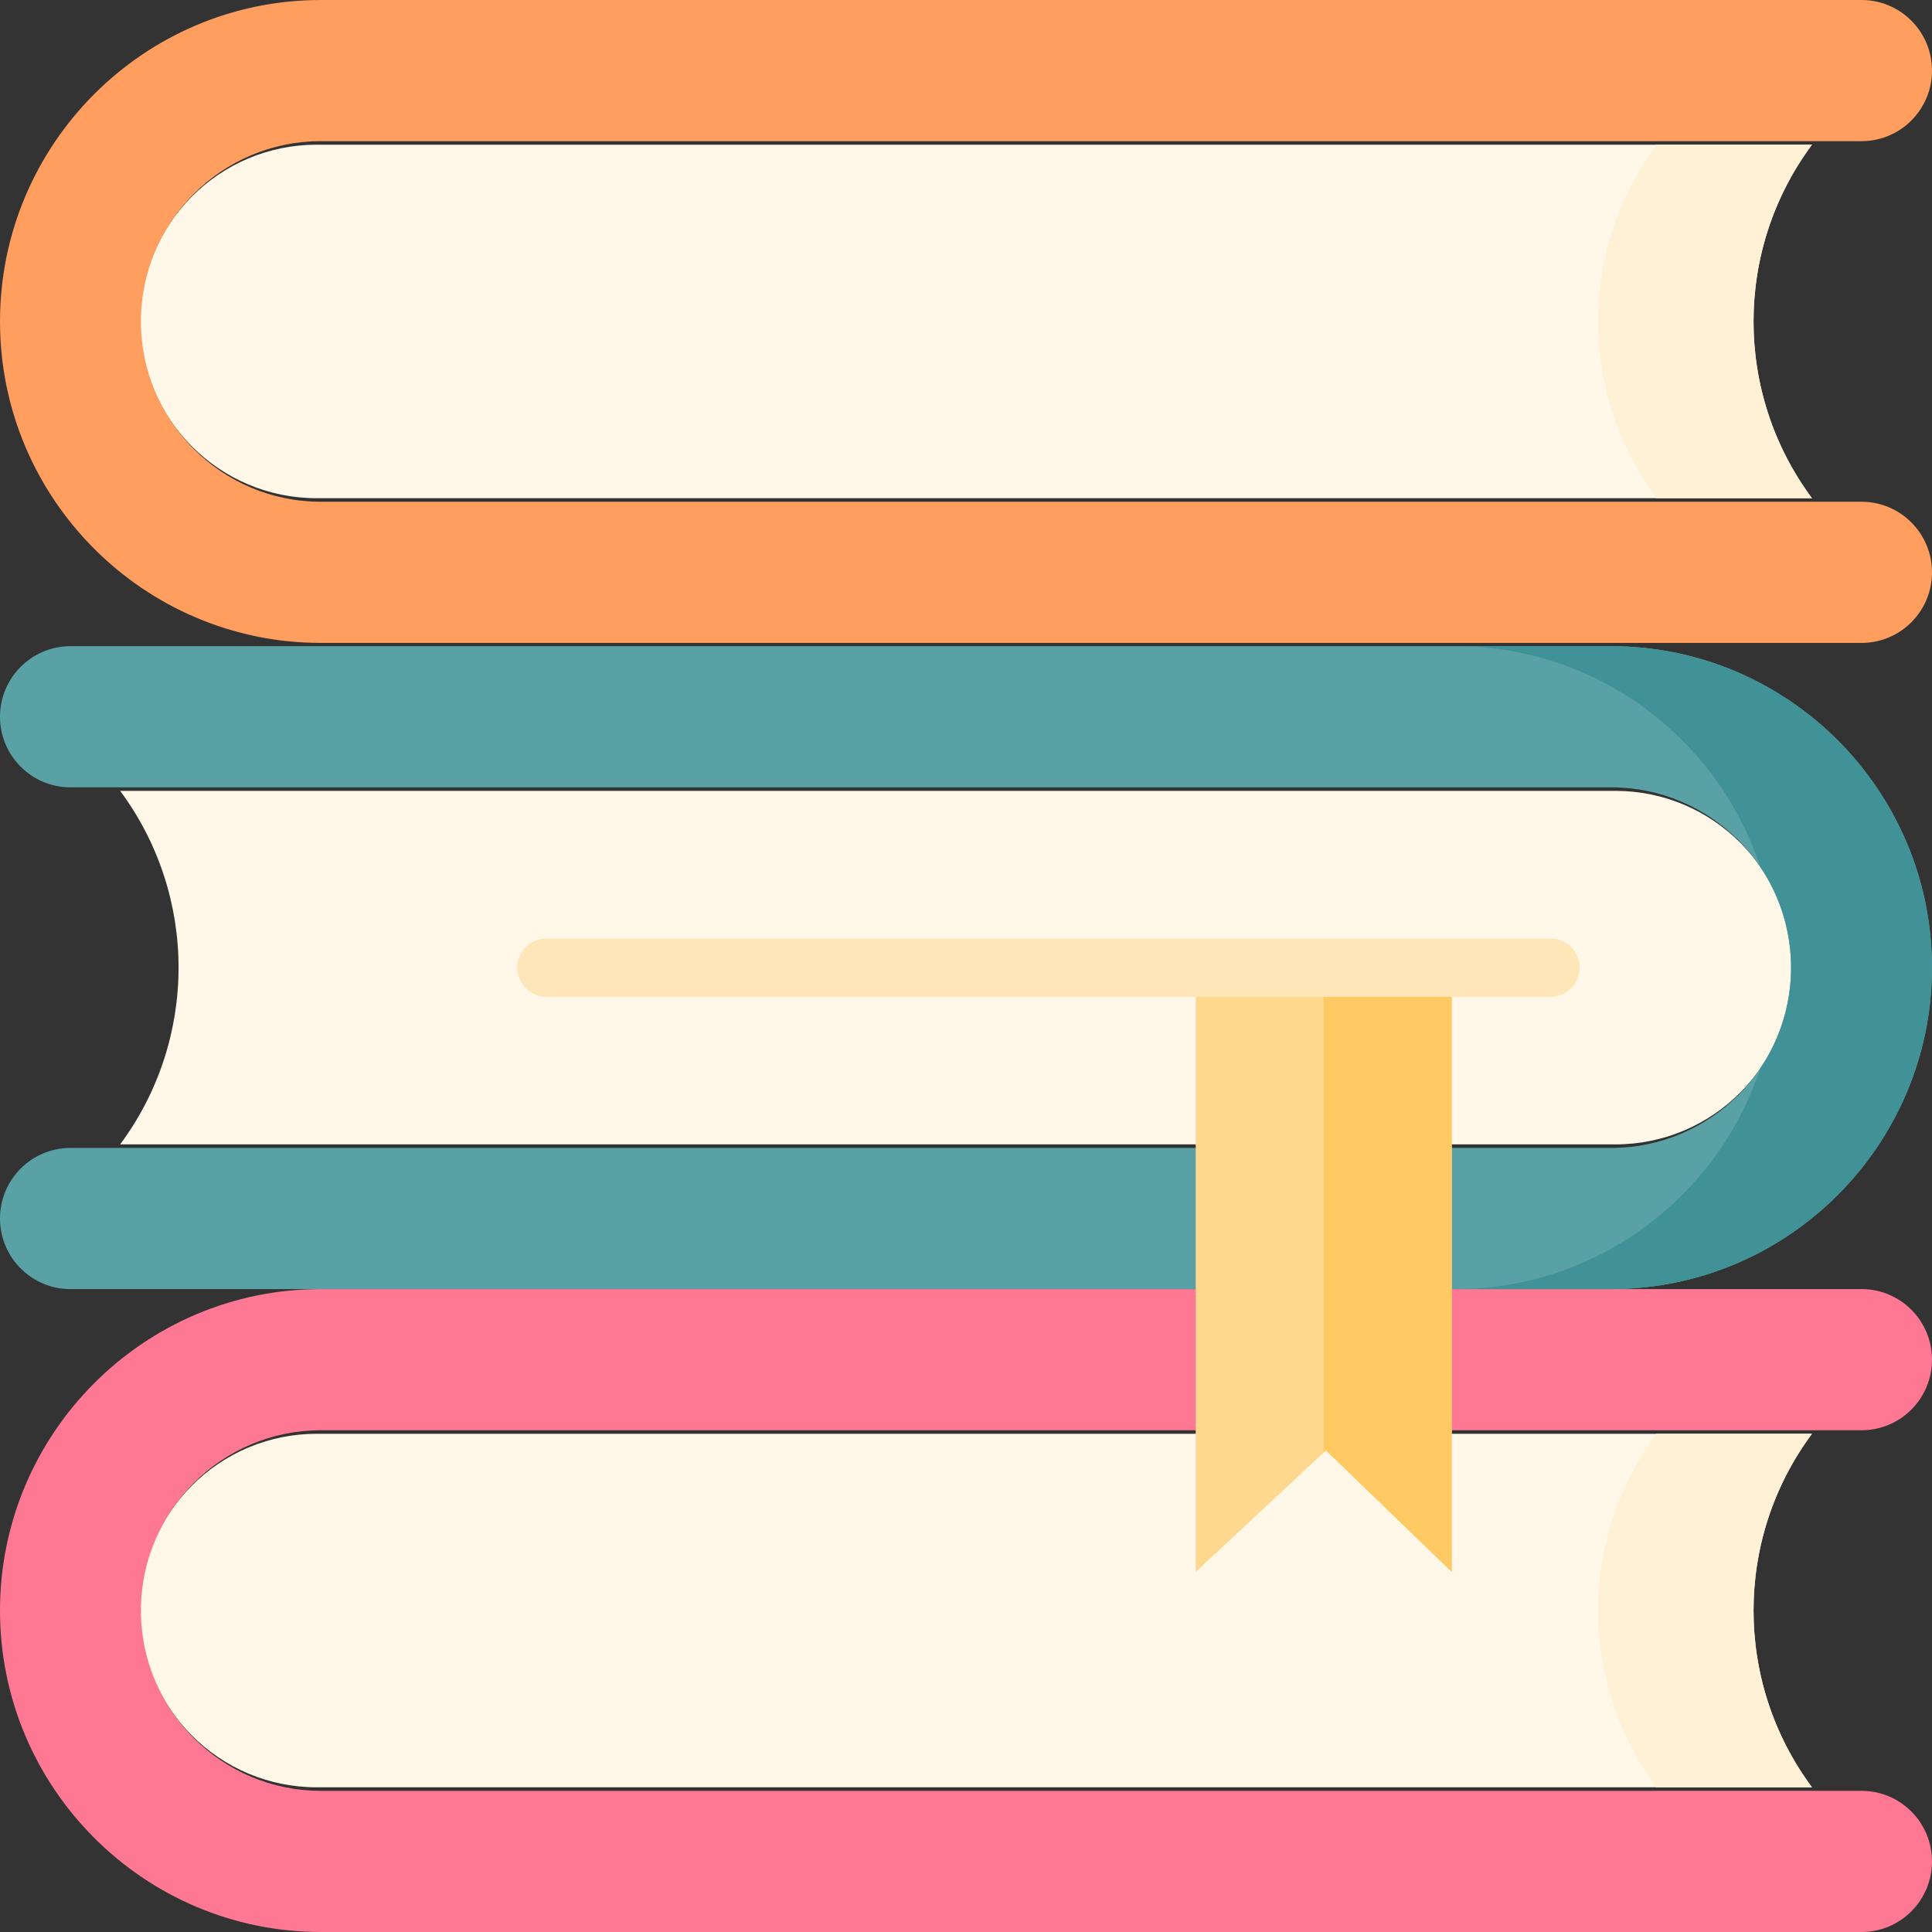
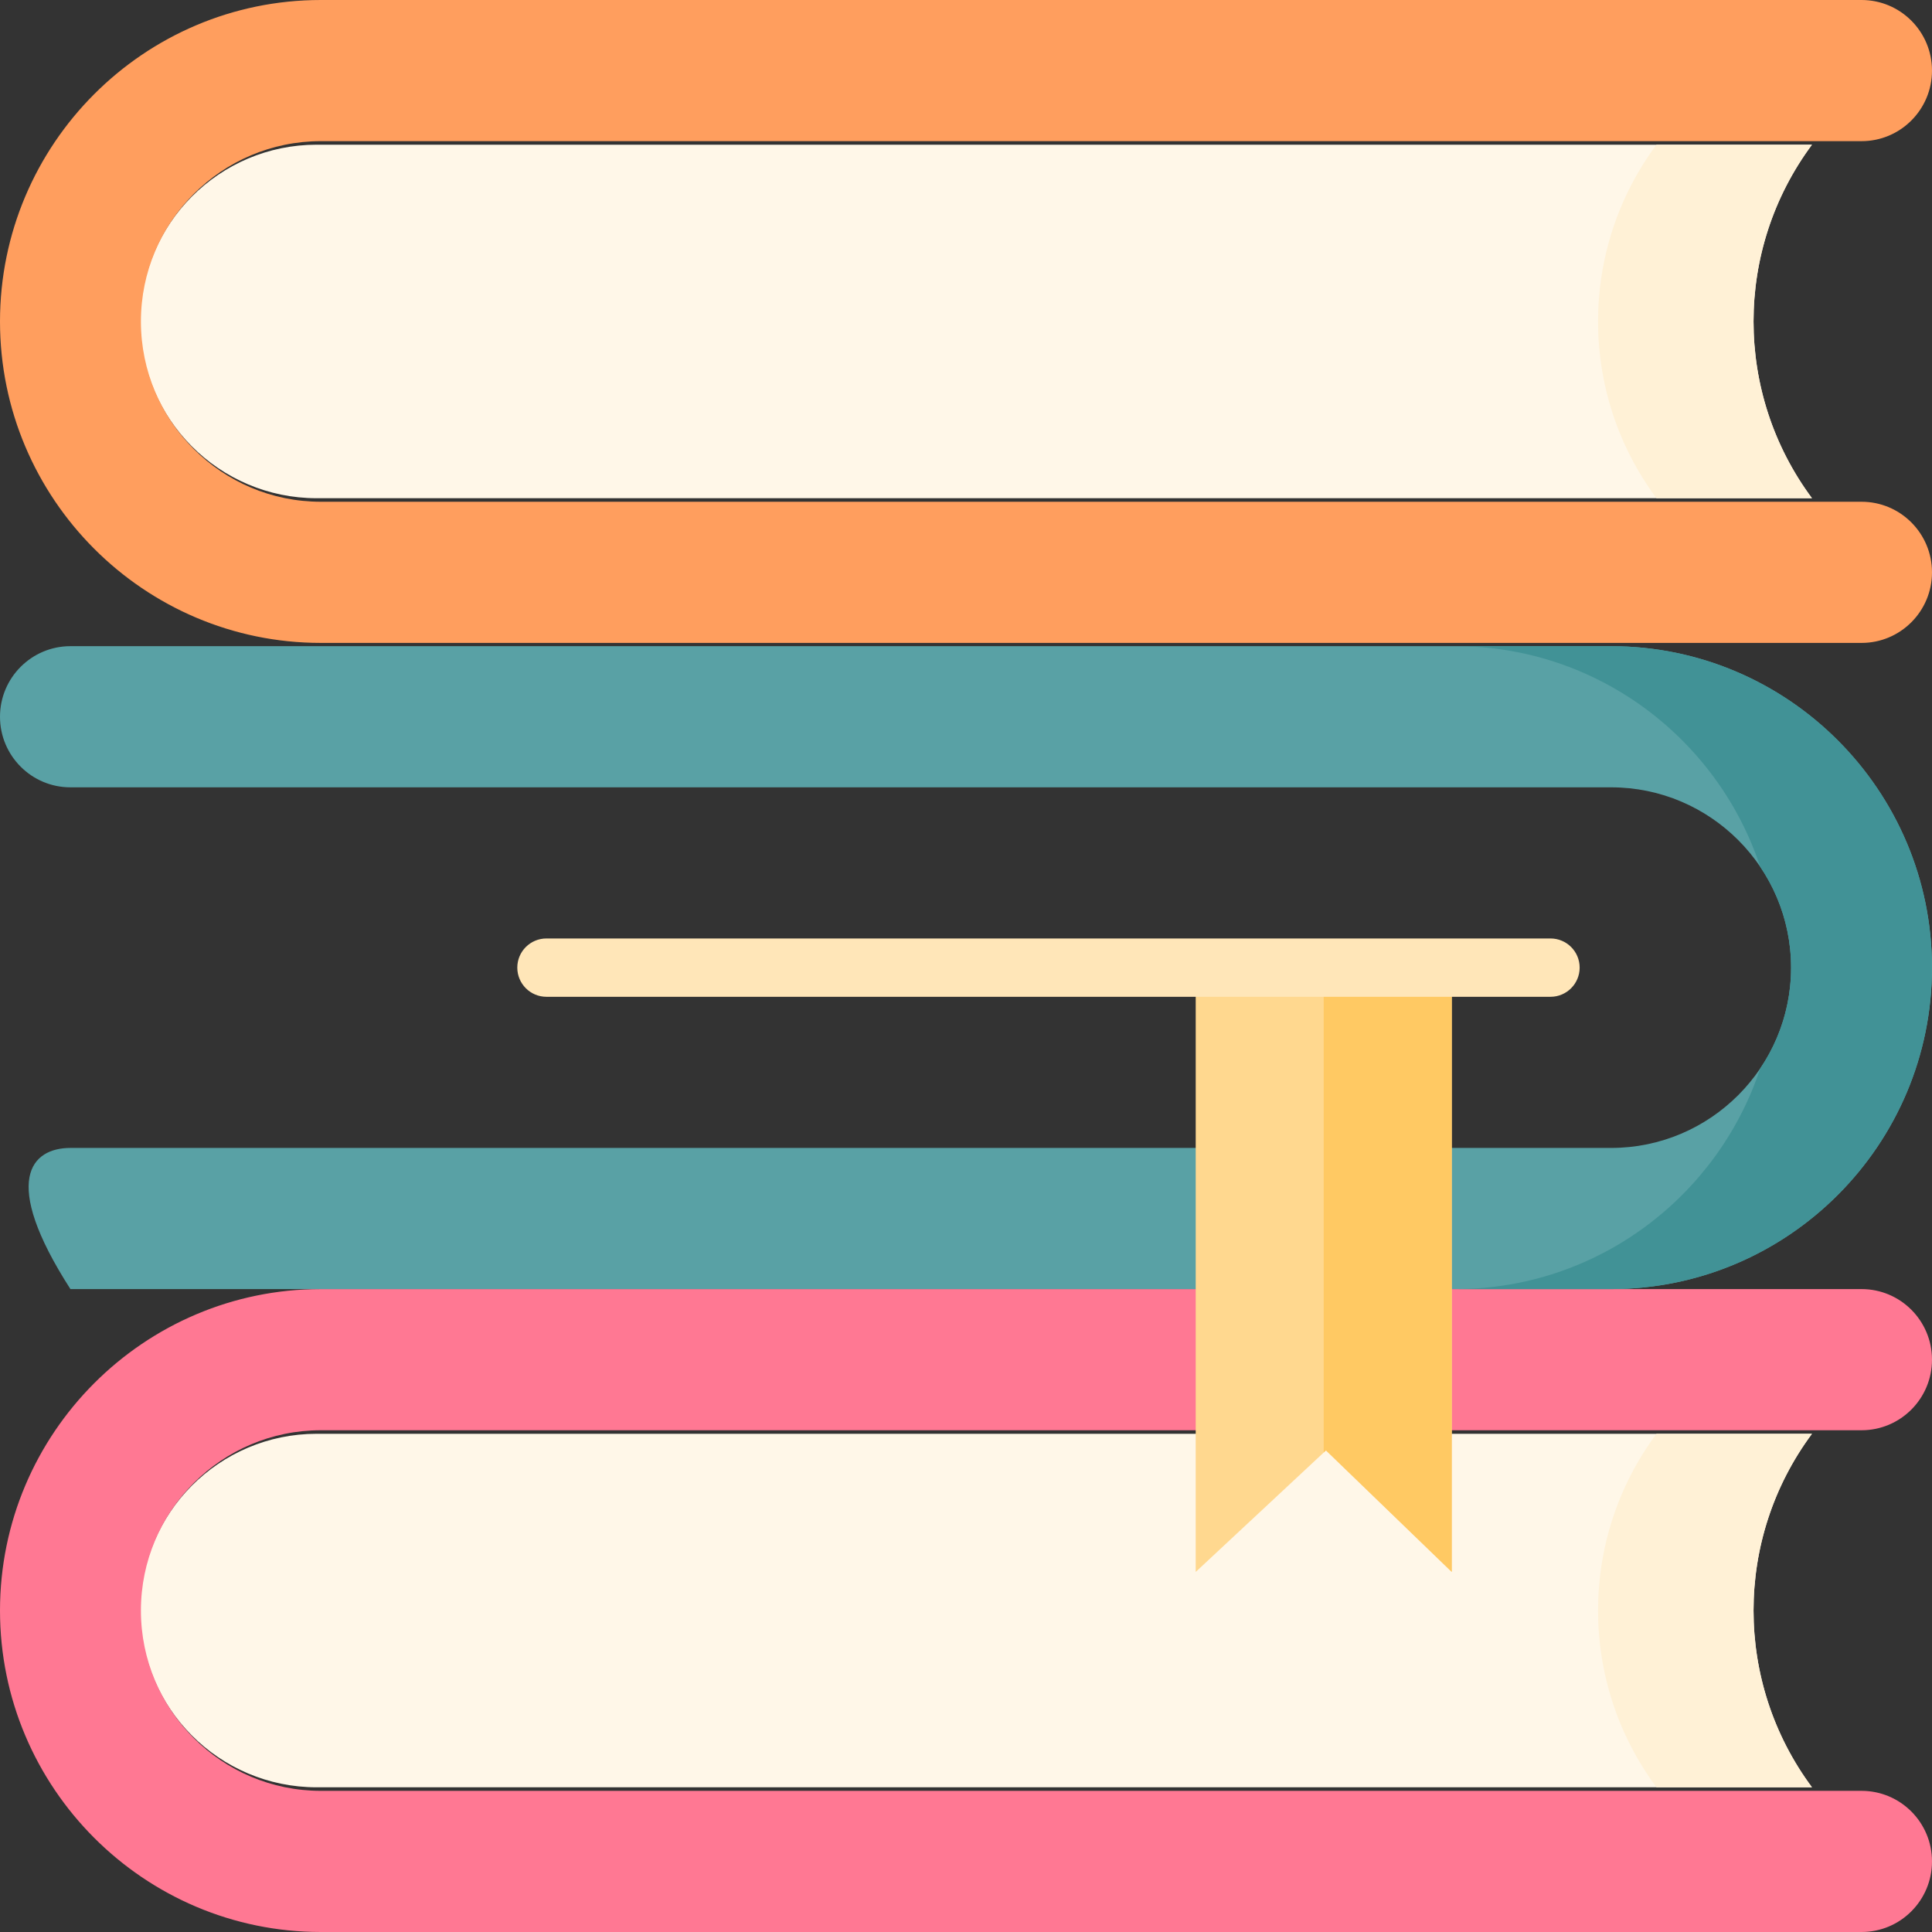
<svg xmlns="http://www.w3.org/2000/svg" width="48" height="48" viewBox="0 0 48 48" fill="none">
  <rect x="0" y="0" width="48" height="48" fill="#333333" stroke="none" />
  <g clip-path="url(#clip0_551_1150)">
    <path d="M45.018 44.405H7.868C5.447 44.405 3.484 42.439 3.484 40.013C3.484 37.588 5.447 35.622 7.868 35.622H45.018C43.082 38.228 43.082 41.798 45.018 44.405Z" fill="#FFF7E8" />
    <path d="M45.018 35.622H41.155C39.219 38.228 39.219 41.798 41.155 44.405H45.018C43.082 41.798 43.082 38.228 45.018 35.622Z" fill="#FFF1D6" />
    <path d="M46.25 48H7.972C3.576 48 0 44.417 0 40.013C0 35.61 3.576 32.027 7.972 32.027H46.25C47.216 32.027 48 32.812 48 33.781C48 34.749 47.216 35.534 46.25 35.534H7.972C5.506 35.534 3.501 37.544 3.501 40.014C3.501 42.483 5.506 44.493 7.972 44.493H46.25C47.216 44.493 48 45.278 48 46.246C48 47.215 47.216 48 46.25 48Z" fill="#FF7893" />
    <path d="M45.018 12.378H7.868C5.447 12.378 3.484 10.412 3.484 7.987C3.484 5.561 5.447 3.595 7.868 3.595H45.018C43.082 6.202 43.082 9.772 45.018 12.378Z" fill="#FFF7E8" />
    <path d="M45.018 3.595H41.155C39.219 6.201 39.219 9.772 41.155 12.378H45.018C43.082 9.772 43.082 6.202 45.018 3.595Z" fill="#FFF1D6" />
    <path d="M46.25 15.973H7.972C3.576 15.973 0 12.39 0 7.987C0 3.583 3.576 0 7.972 0H46.25C47.216 0 48 0.785 48 1.754C48 2.722 47.216 3.507 46.25 3.507H7.972C5.506 3.507 3.501 5.517 3.501 7.987C3.501 10.457 5.506 12.466 7.972 12.466H46.25C47.216 12.466 48 13.251 48 14.22C48 15.188 47.216 15.973 46.25 15.973Z" fill="#FF9E5E" />
-     <path d="M2.985 19.649H40.135C42.555 19.649 44.518 21.615 44.518 24.04C44.518 26.466 42.556 28.432 40.135 28.432H2.985C4.92 25.825 4.92 22.255 2.985 19.649Z" fill="#FFF7E8" />
-     <path d="M1.75 16.054H40.028C44.424 16.054 48 19.637 48 24.04C48 28.444 44.424 32.027 40.028 32.027H1.75C0.784 32.027 0 31.242 0 30.273C0 29.305 0.784 28.52 1.75 28.52H40.028C42.494 28.52 44.499 26.51 44.499 24.04C44.499 21.57 42.493 19.561 40.028 19.561H1.75C0.784 19.561 0 18.776 0 17.807C0 16.839 0.784 16.054 1.75 16.054Z" fill="#59A1A5" />
+     <path d="M1.75 16.054H40.028C44.424 16.054 48 19.637 48 24.04C48 28.444 44.424 32.027 40.028 32.027H1.75C0 29.305 0.784 28.52 1.75 28.52H40.028C42.494 28.52 44.499 26.51 44.499 24.04C44.499 21.57 42.493 19.561 40.028 19.561H1.75C0.784 19.561 0 18.776 0 17.807C0 16.839 0.784 16.054 1.75 16.054Z" fill="#59A1A5" />
    <path d="M40.027 16.054H36.164C39.686 16.054 42.68 18.355 43.732 21.535C44.215 22.251 44.498 23.113 44.498 24.04C44.498 24.968 44.215 25.83 43.732 26.545C42.68 29.725 39.686 32.027 36.164 32.027H40.027C44.423 32.027 47.999 28.444 47.999 24.04C47.999 19.636 44.423 16.054 40.027 16.054Z" fill="#419296" />
    <path d="M29.707 24.04H36.069V39.054L32.944 36.035L29.707 39.054V24.04Z" fill="#FFD88F" />
    <path d="M32.887 24.04V36.087L32.943 36.035L36.068 39.054V24.04H32.887Z" fill="#FFC963" />
    <path d="M38.522 23.316H13.576C13.176 23.316 12.852 23.64 12.852 24.04C12.852 24.44 13.176 24.765 13.576 24.765H38.522C38.922 24.765 39.246 24.44 39.246 24.04C39.246 23.64 38.922 23.316 38.522 23.316Z" fill="#FFE6B8" />
  </g>
  <defs>
    <clipPath id="clip0_551_1150">
      <rect width="48" height="48" fill="white" />
    </clipPath>
  </defs>
</svg>